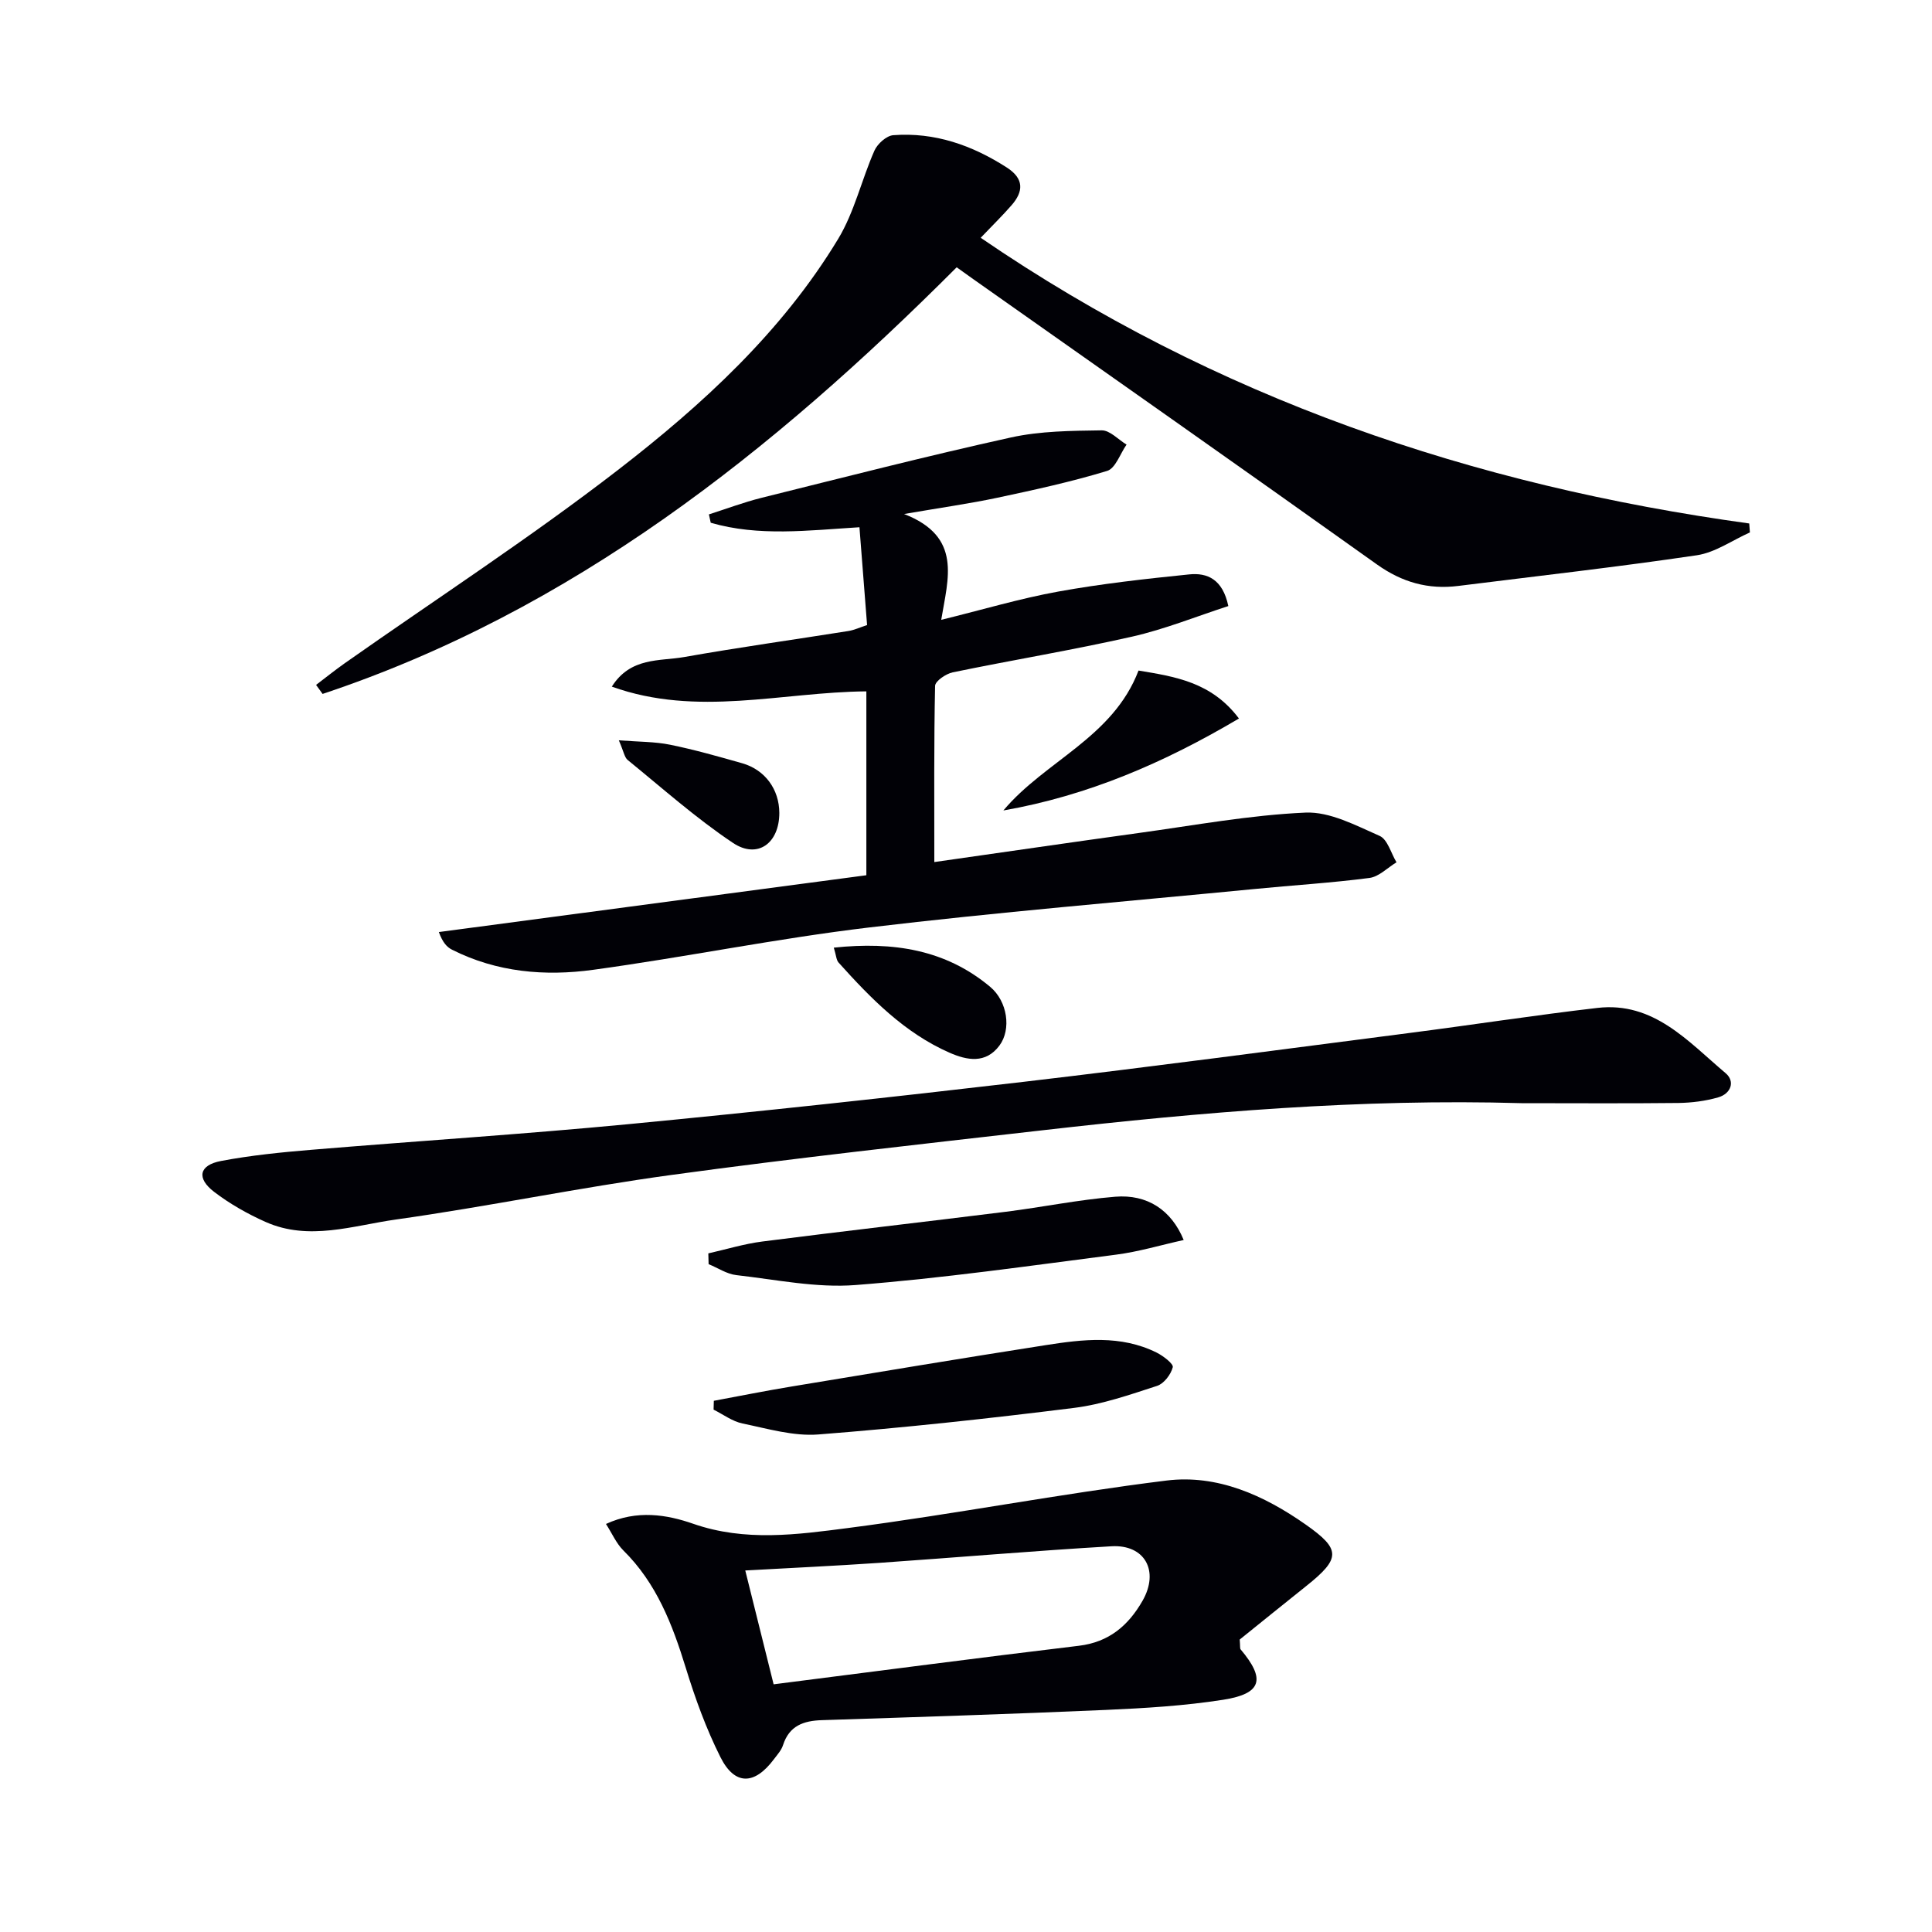
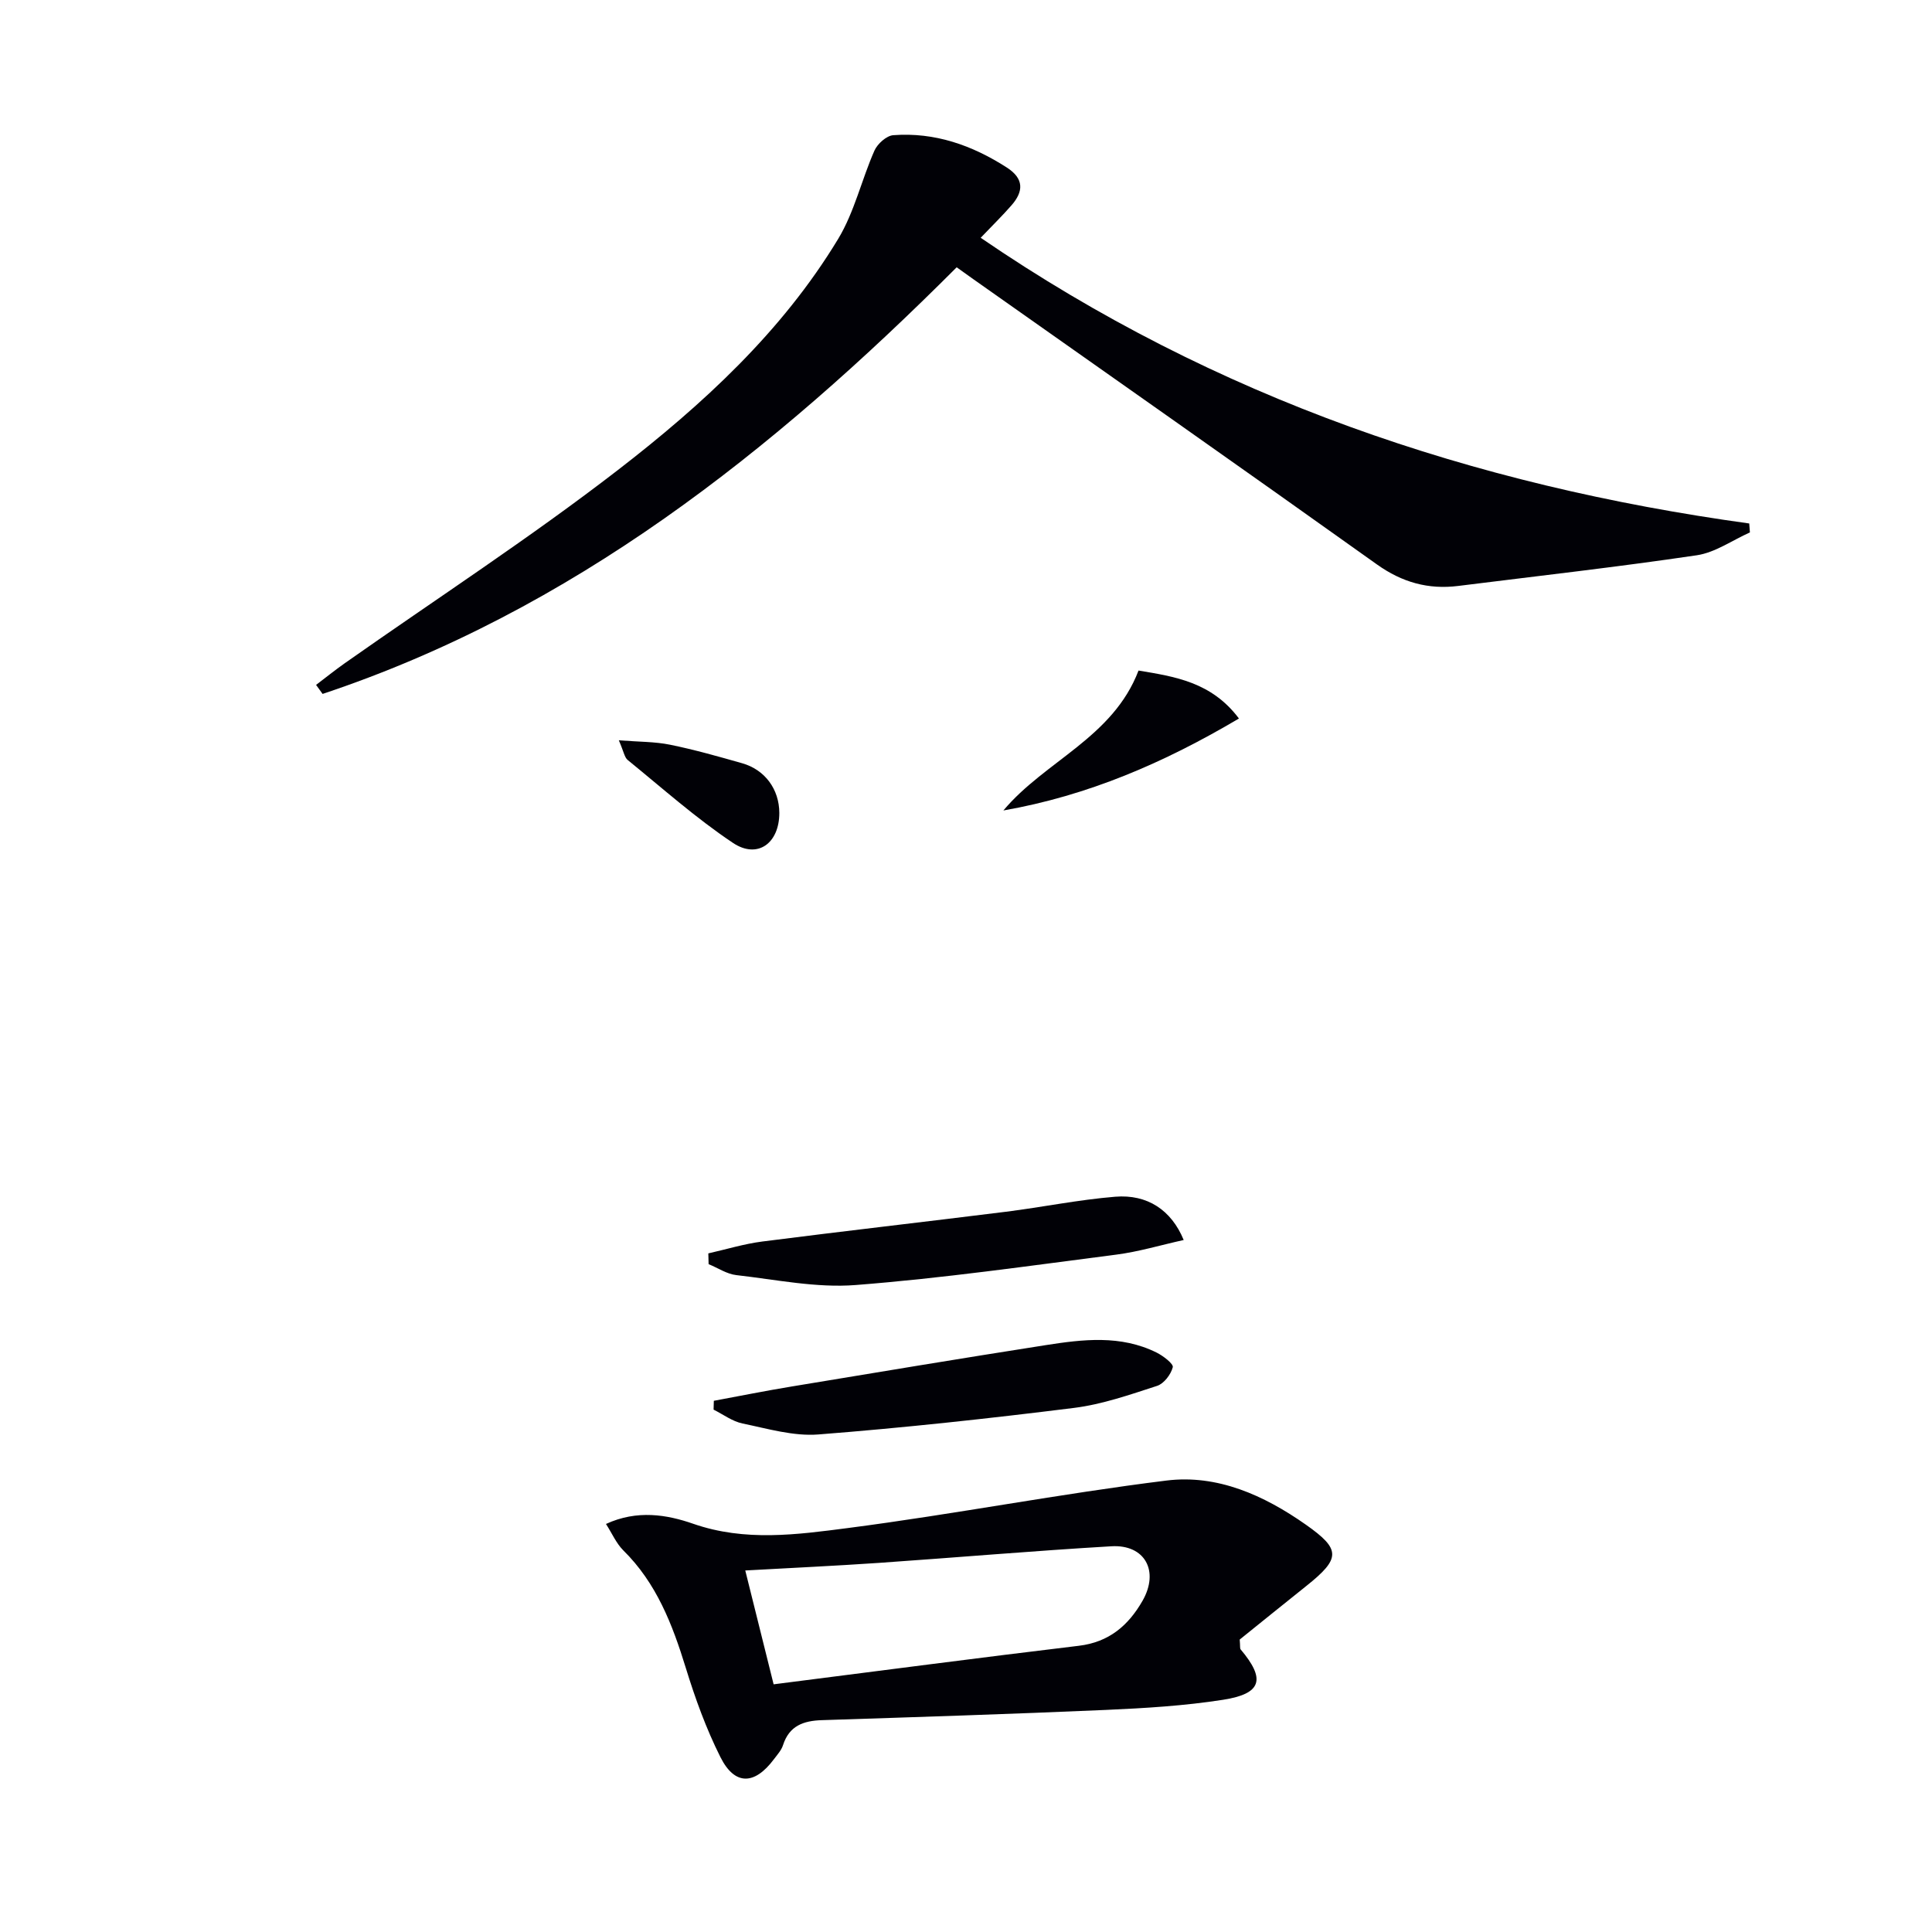
<svg xmlns="http://www.w3.org/2000/svg" enable-background="new 0 0 400 400" viewBox="0 0 400 400">
  <g fill="#010106">
    <path d="m203.04 49.23c48.69 33.31 101.99 51.27 159.12 59.15.05.62.1 1.24.14 1.85-3.65 1.63-7.17 4.16-10.98 4.73-16.42 2.43-32.92 4.29-49.39 6.35-6.21.78-11.63-.73-16.85-4.45-27.77-19.81-55.7-39.4-83.58-59.07-1.07-.75-2.12-1.52-3.43-2.45-38.11 38.15-79.53 71.08-131.28 88.33-.45-.62-.9-1.25-1.35-1.87 1.97-1.5 3.91-3.05 5.93-4.48 18.9-13.3 38.32-25.92 56.59-40.03 17.52-13.54 33.95-28.6 45.58-47.84 3.36-5.56 4.84-12.24 7.5-18.26.62-1.41 2.49-3.09 3.89-3.2 8.6-.65 16.35 2.08 23.53 6.7 3.57 2.3 3.49 4.95.93 7.85-1.82 2.09-3.81 4.03-6.35 6.69z" />
-     <path d="m193.44 178.48c14.77-2.1 28.55-4.12 42.34-6.02 11.49-1.58 22.97-3.71 34.51-4.22 5.06-.22 10.42 2.66 15.34 4.82 1.65.72 2.36 3.59 3.5 5.47-1.86 1.12-3.62 2.98-5.6 3.24-7.9 1.03-15.87 1.51-23.8 2.29-26.62 2.59-53.29 4.8-79.85 7.97-19.1 2.28-38.01 6.15-57.08 8.76-9.97 1.37-19.96.51-29.22-4.17-1.07-.54-1.94-1.5-2.72-3.65 29.46-3.92 58.92-7.83 88.51-11.76 0-13.04 0-25.32 0-38.07-17.52.14-35.02 5.37-52.7-.98 3.9-6.16 9.9-5.23 15-6.13 11.28-2 22.63-3.58 33.95-5.38 1.26-.2 2.46-.77 3.9-1.24-.53-6.76-1.04-13.3-1.58-20.25-10.69.66-20.87 1.95-30.79-.93-.13-.58-.25-1.15-.38-1.73 3.61-1.15 7.18-2.5 10.85-3.42 17.2-4.28 34.38-8.69 51.69-12.51 6.08-1.34 12.5-1.38 18.77-1.47 1.71-.03 3.44 1.91 5.16 2.95-1.32 1.88-2.29 4.93-4.03 5.45-7.43 2.26-15.05 3.92-22.66 5.54-5.79 1.23-11.66 2.05-19.37 3.38 12.1 4.7 9.09 13.34 7.69 21.91 8.59-2.11 16.35-4.43 24.27-5.86 8.96-1.62 18.04-2.63 27.1-3.55 3.68-.37 6.91.97 8.07 6.56-6.59 2.13-13.15 4.8-19.97 6.34-12.29 2.78-24.74 4.83-37.08 7.38-1.41.29-3.64 1.81-3.66 2.81-.25 11.8-.16 23.61-.16 36.47z" />
-     <path d="m315.01 228.4c-33.15-.96-66.09 1.83-98.97 5.59-25.72 2.94-51.46 5.77-77.1 9.28-19.06 2.61-37.94 6.54-56.99 9.22-8.87 1.25-17.97 4.49-26.94.51-3.75-1.67-7.43-3.75-10.68-6.24-3.7-2.83-3.12-5.53 1.42-6.39 6.17-1.17 12.47-1.8 18.75-2.32 21.85-1.82 43.75-3.21 65.57-5.3 27.26-2.62 54.49-5.57 81.69-8.75 26.7-3.13 53.36-6.69 80.02-10.13 12.99-1.67 25.93-3.68 38.93-5.19 11.67-1.36 18.78 6.95 26.54 13.49 2.07 1.74 1.1 4.27-1.49 5.02-2.66.77-5.51 1.13-8.29 1.17-10.82.12-21.64.04-32.46.04z" />
    <path d="m125.46 315.52c6.43-2.97 12.61-1.94 18.06-.04 10.75 3.74 21.48 2.25 32.06.88 22.04-2.86 43.89-7.1 65.94-9.83 10.51-1.3 20.18 3.05 28.82 9.12 7.29 5.12 7.27 7 .13 12.7-4.77 3.81-9.52 7.65-13.8 11.1.12 1.41.02 1.84.19 2.04 5.2 6.16 4.41 9.17-3.62 10.43-8 1.25-16.15 1.74-24.26 2.1-19.6.86-39.21 1.48-58.81 2.12-3.81.12-6.76 1.15-8.05 5.16-.34 1.07-1.19 2-1.89 2.93-4.02 5.37-8.11 5.47-11.07-.43-2.96-5.89-5.24-12.19-7.18-18.5-2.77-9-6.07-17.56-12.96-24.34-1.44-1.45-2.3-3.48-3.56-5.44zm34.71 33.2c21.48-2.73 42.32-5.48 63.2-7.98 6.25-.75 10.25-4.21 13.17-9.3 3.53-6.15.51-11.71-6.44-11.3-16.06.94-32.1 2.33-48.15 3.44-9.08.62-18.18 1.04-27.65 1.57 1.95 7.84 3.82 15.35 5.87 23.57z" />
    <path d="m147.79 290.02c5.39-1 10.76-2.08 16.17-2.97 17.5-2.9 34.99-5.81 52.51-8.55 7.73-1.21 15.56-2.15 22.98 1.53 1.37.68 3.54 2.34 3.36 3.04-.39 1.51-1.83 3.4-3.25 3.86-5.64 1.83-11.35 3.83-17.18 4.56-17.61 2.2-35.26 4.12-52.95 5.5-5.15.4-10.5-1.2-15.69-2.27-2.11-.43-4.01-1.88-6-2.87.01-.61.03-1.22.05-1.83z" />
    <path d="m146.65 259.5c3.73-.84 7.43-1.98 11.2-2.46 16.79-2.15 33.61-4.06 50.41-6.16 7.55-.95 15.04-2.49 22.62-3.11 6.67-.55 11.65 2.77 14.19 8.96-4.75 1.05-9.32 2.43-13.98 3.03-17.95 2.31-35.89 4.89-53.92 6.29-8.14.64-16.49-1.12-24.71-2.05-1.98-.22-3.83-1.49-5.75-2.27-.02-.75-.04-1.49-.06-2.23z" />
    <path d="m256.51 148.76c-15.55 9.2-31.31 15.98-48.77 19.04 8.62-10.28 22.68-15.07 27.98-28.97 7.49 1.25 15.11 2.36 20.79 9.93z" />
-     <path d="m172.63 196.2c12.33-1.3 23.14.4 32.36 8.1 3.62 3.02 4.42 8.82 1.94 12.16-2.85 3.84-6.74 3.07-10.34 1.49-9.34-4.1-16.3-11.24-22.98-18.67-.47-.53-.48-1.46-.98-3.08z" />
    <path d="m128.12 153.27c4.15.33 7.46.27 10.63.92 5.02 1.02 9.97 2.43 14.9 3.83 4.75 1.35 7.68 5.41 7.7 10.28.01 6.27-4.49 9.62-9.59 6.22-7.66-5.12-14.61-11.32-21.79-17.16-.68-.54-.82-1.73-1.85-4.09z" />
  </g>
</svg>